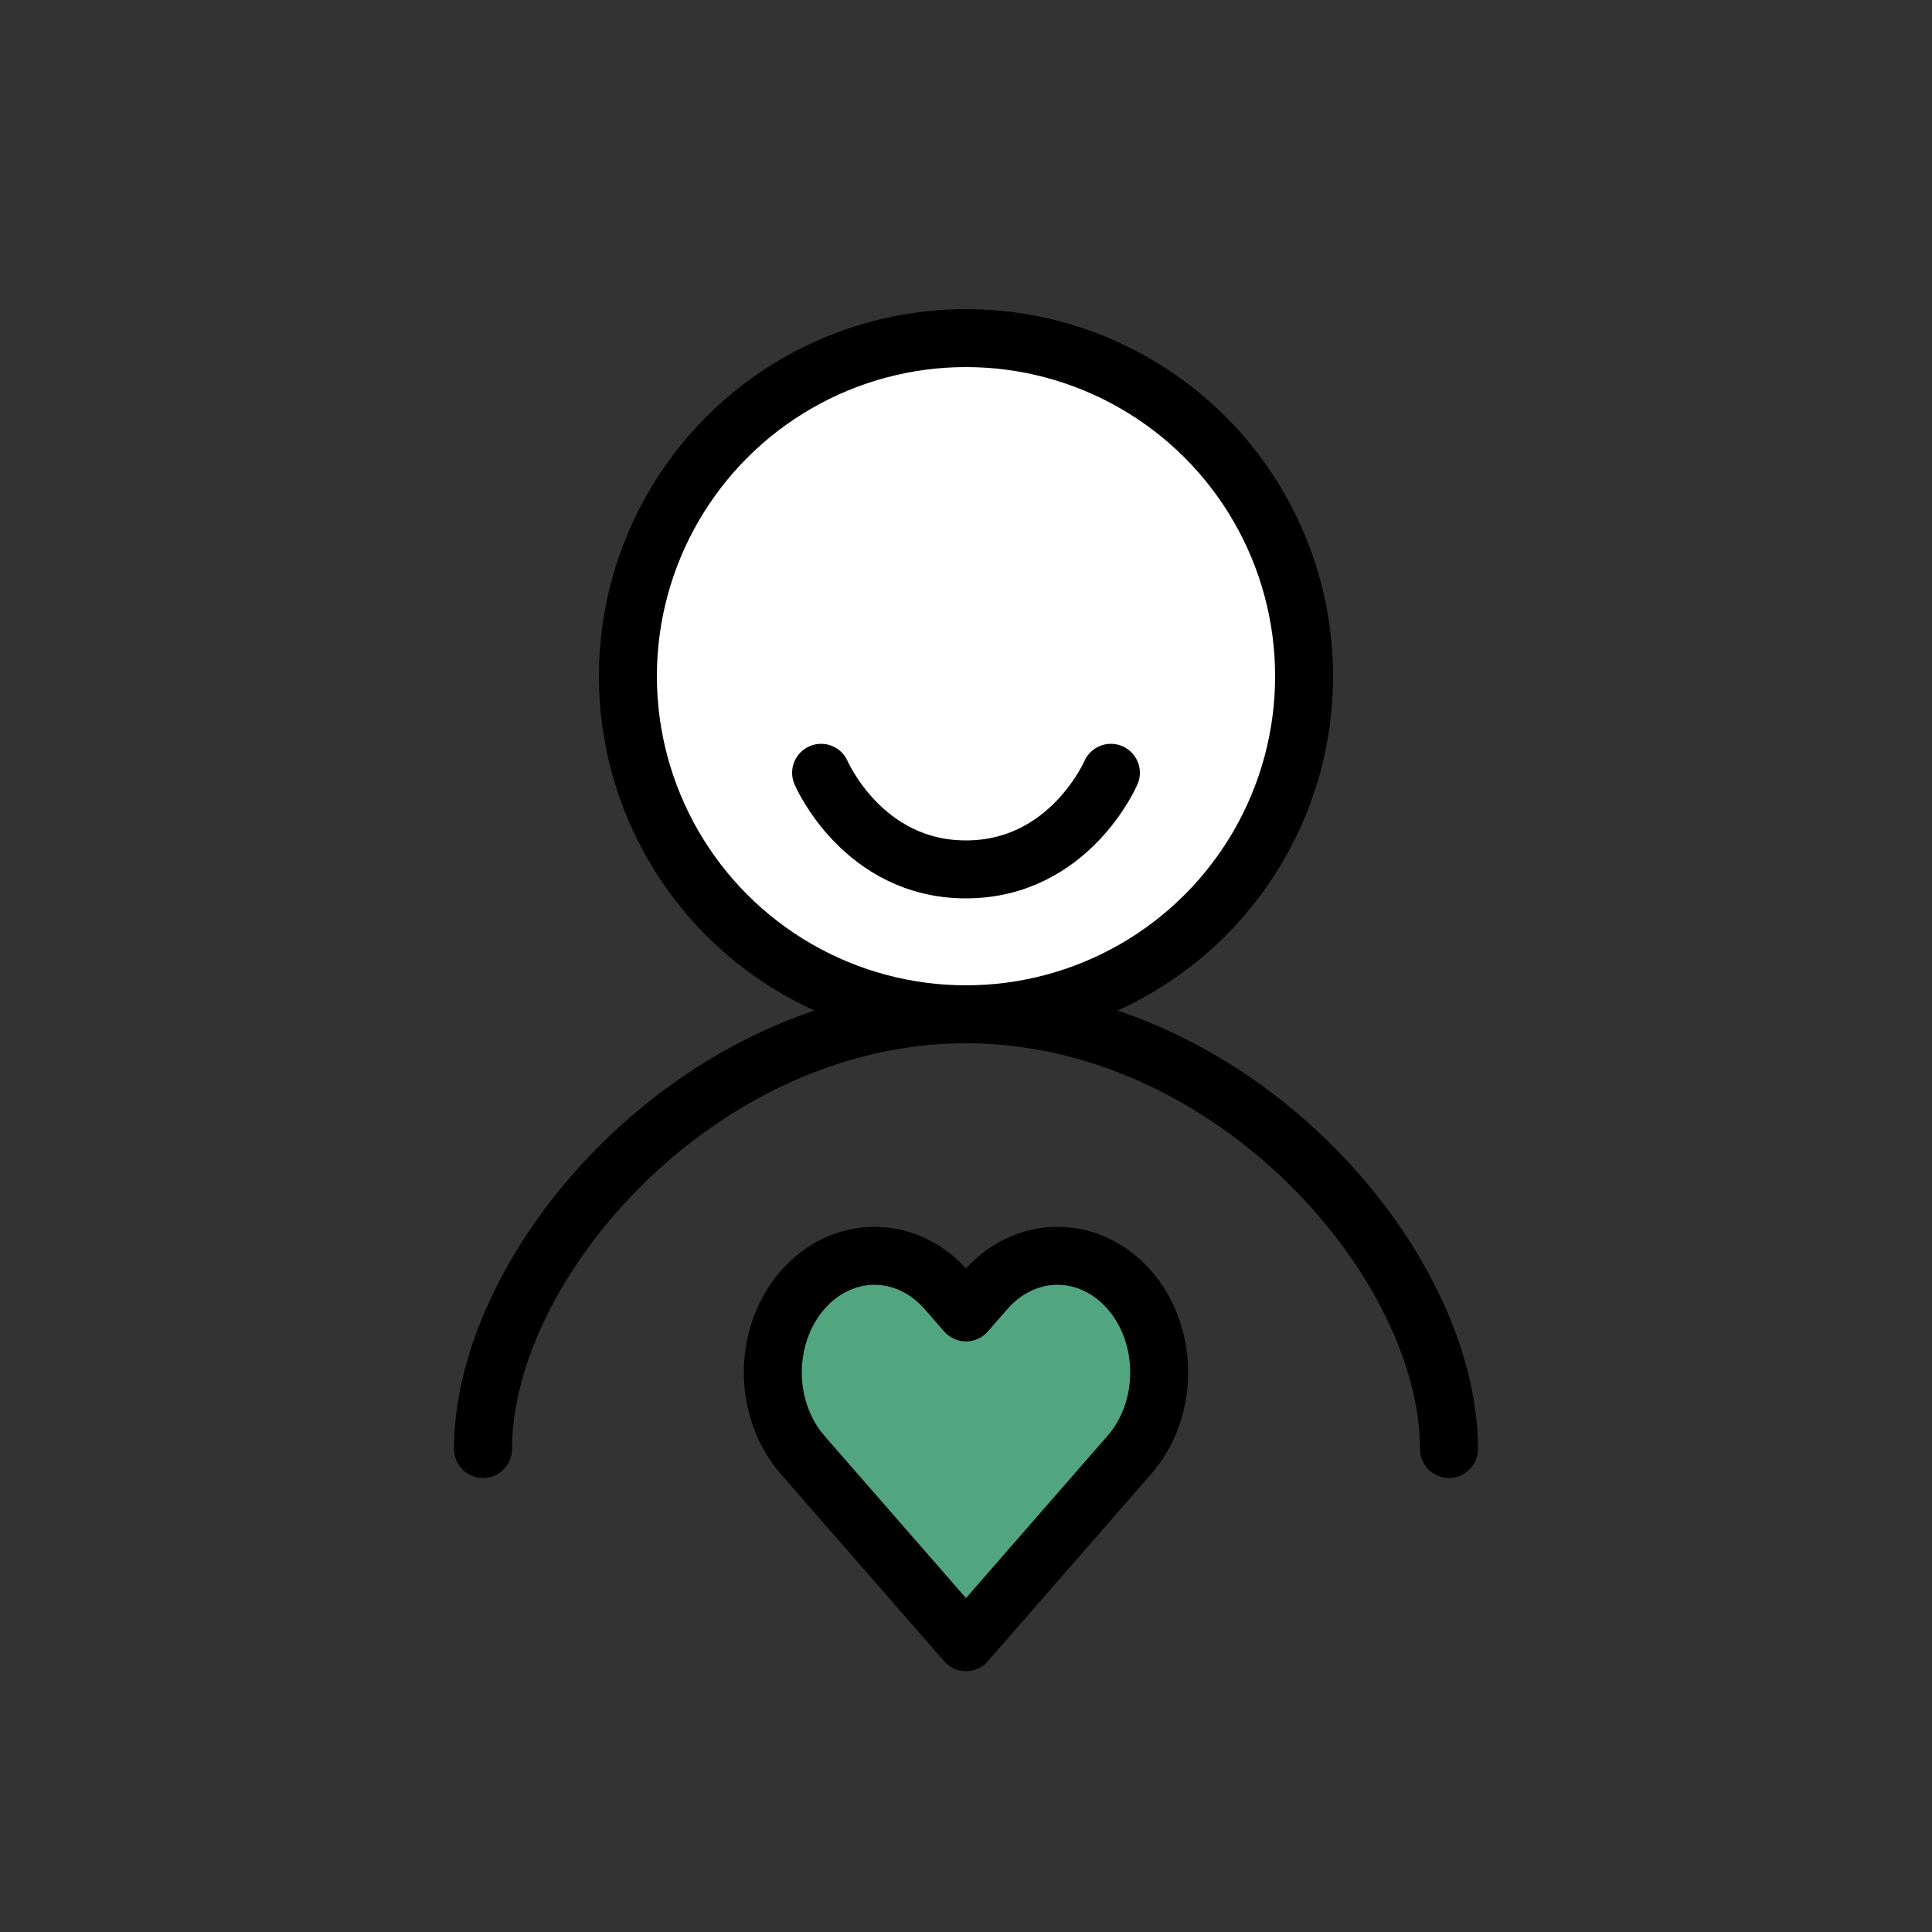
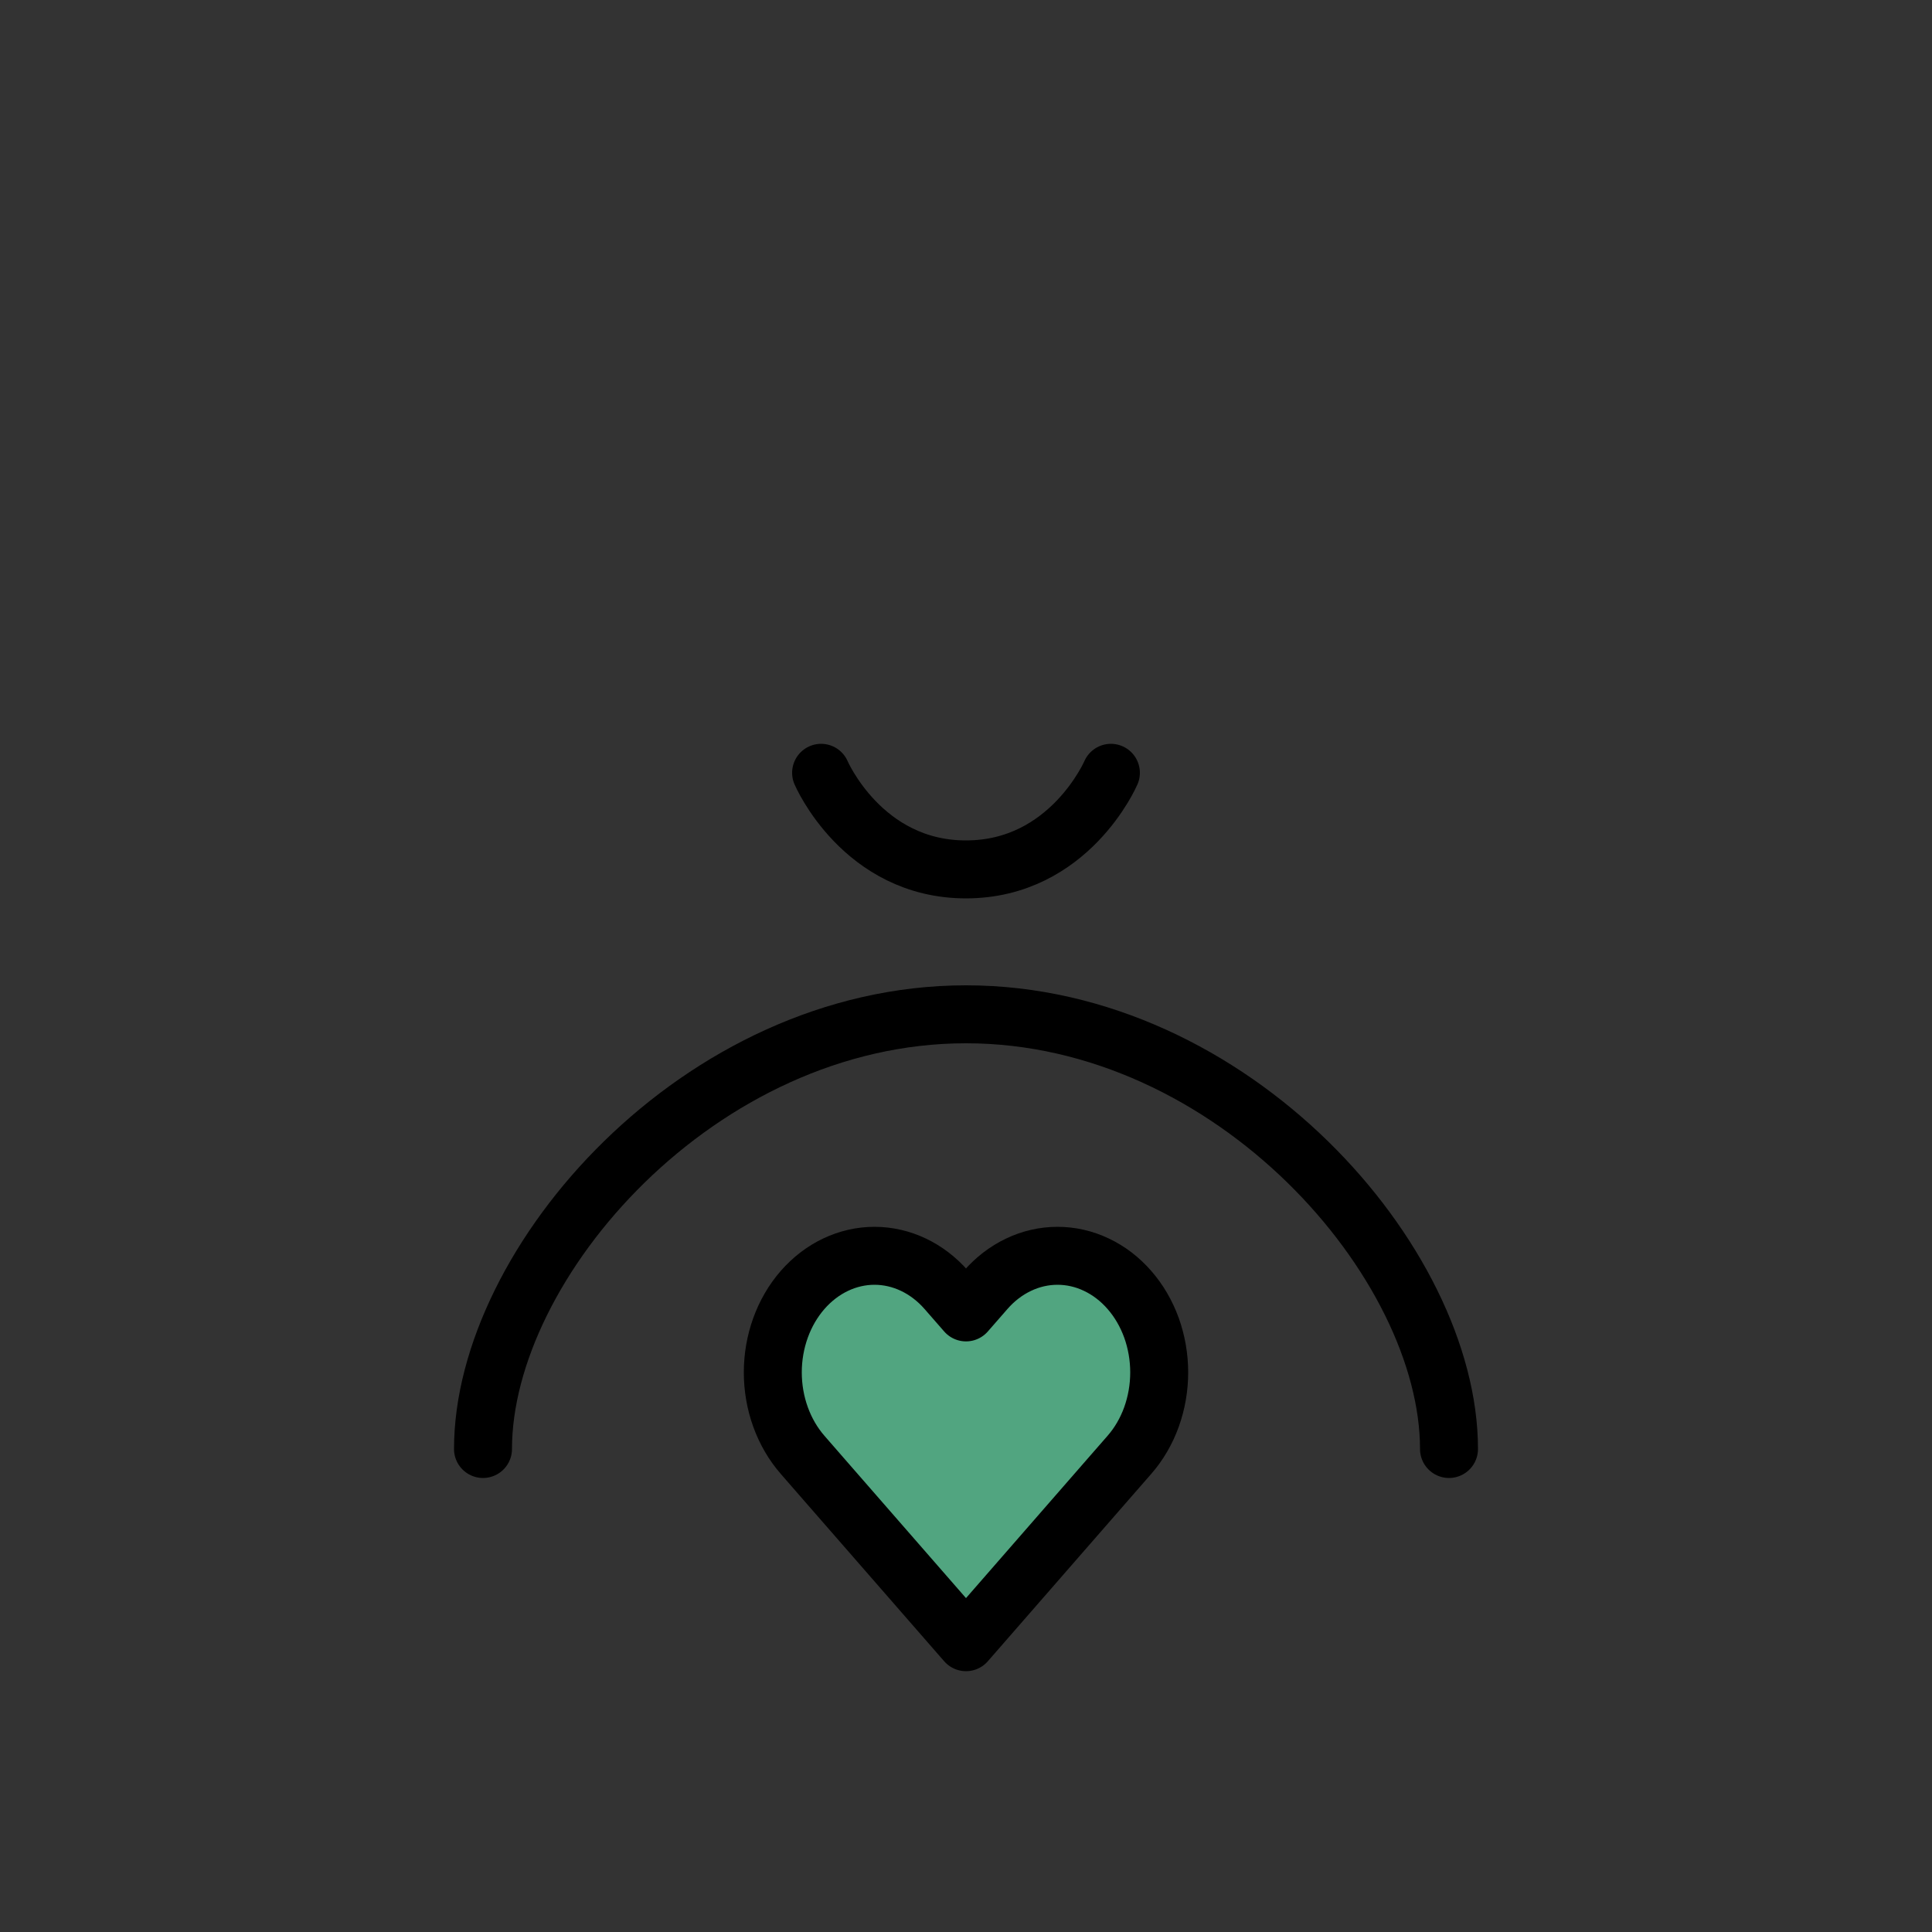
<svg xmlns="http://www.w3.org/2000/svg" width="40" height="40" viewBox="0 0 40 40" fill="none">
  <rect x="0" y="0" width="40" height="40" fill="#333333" stroke="none" />
-   <circle cx="20" cy="14" r="7" fill="white" stroke="black" stroke-width="1.2" />
  <path d="M30 30C30 26.143 25.523 21 20 21C14.477 21 10 26.143 10 30" stroke="black" stroke-width="1.2" stroke-linecap="round" />
  <path d="M23 16C23 16 22.142 18 19.999 18C17.856 18 17 16 17 16" stroke="black" stroke-width="1.2" stroke-linecap="round" />
  <path d="M23.383 26.707C23.188 26.483 22.956 26.305 22.7 26.184C22.445 26.062 22.171 26 21.894 26C21.618 26 21.344 26.062 21.089 26.184C20.833 26.305 20.601 26.483 20.406 26.707L20 27.172L19.594 26.707C19.199 26.255 18.664 26 18.105 26C17.547 26 17.012 26.255 16.617 26.707C16.222 27.16 16 27.774 16 28.414C16 29.054 16.222 29.668 16.617 30.121L17.022 30.586L20 34L22.977 30.586L23.383 30.121C23.579 29.897 23.734 29.631 23.84 29.338C23.945 29.045 24 28.731 24 28.414C24 28.097 23.945 27.783 23.84 27.49C23.734 27.198 23.579 26.931 23.383 26.707V26.707Z" fill="#51A580" stroke="black" stroke-width="1.2" stroke-linecap="round" stroke-linejoin="round" />
</svg>